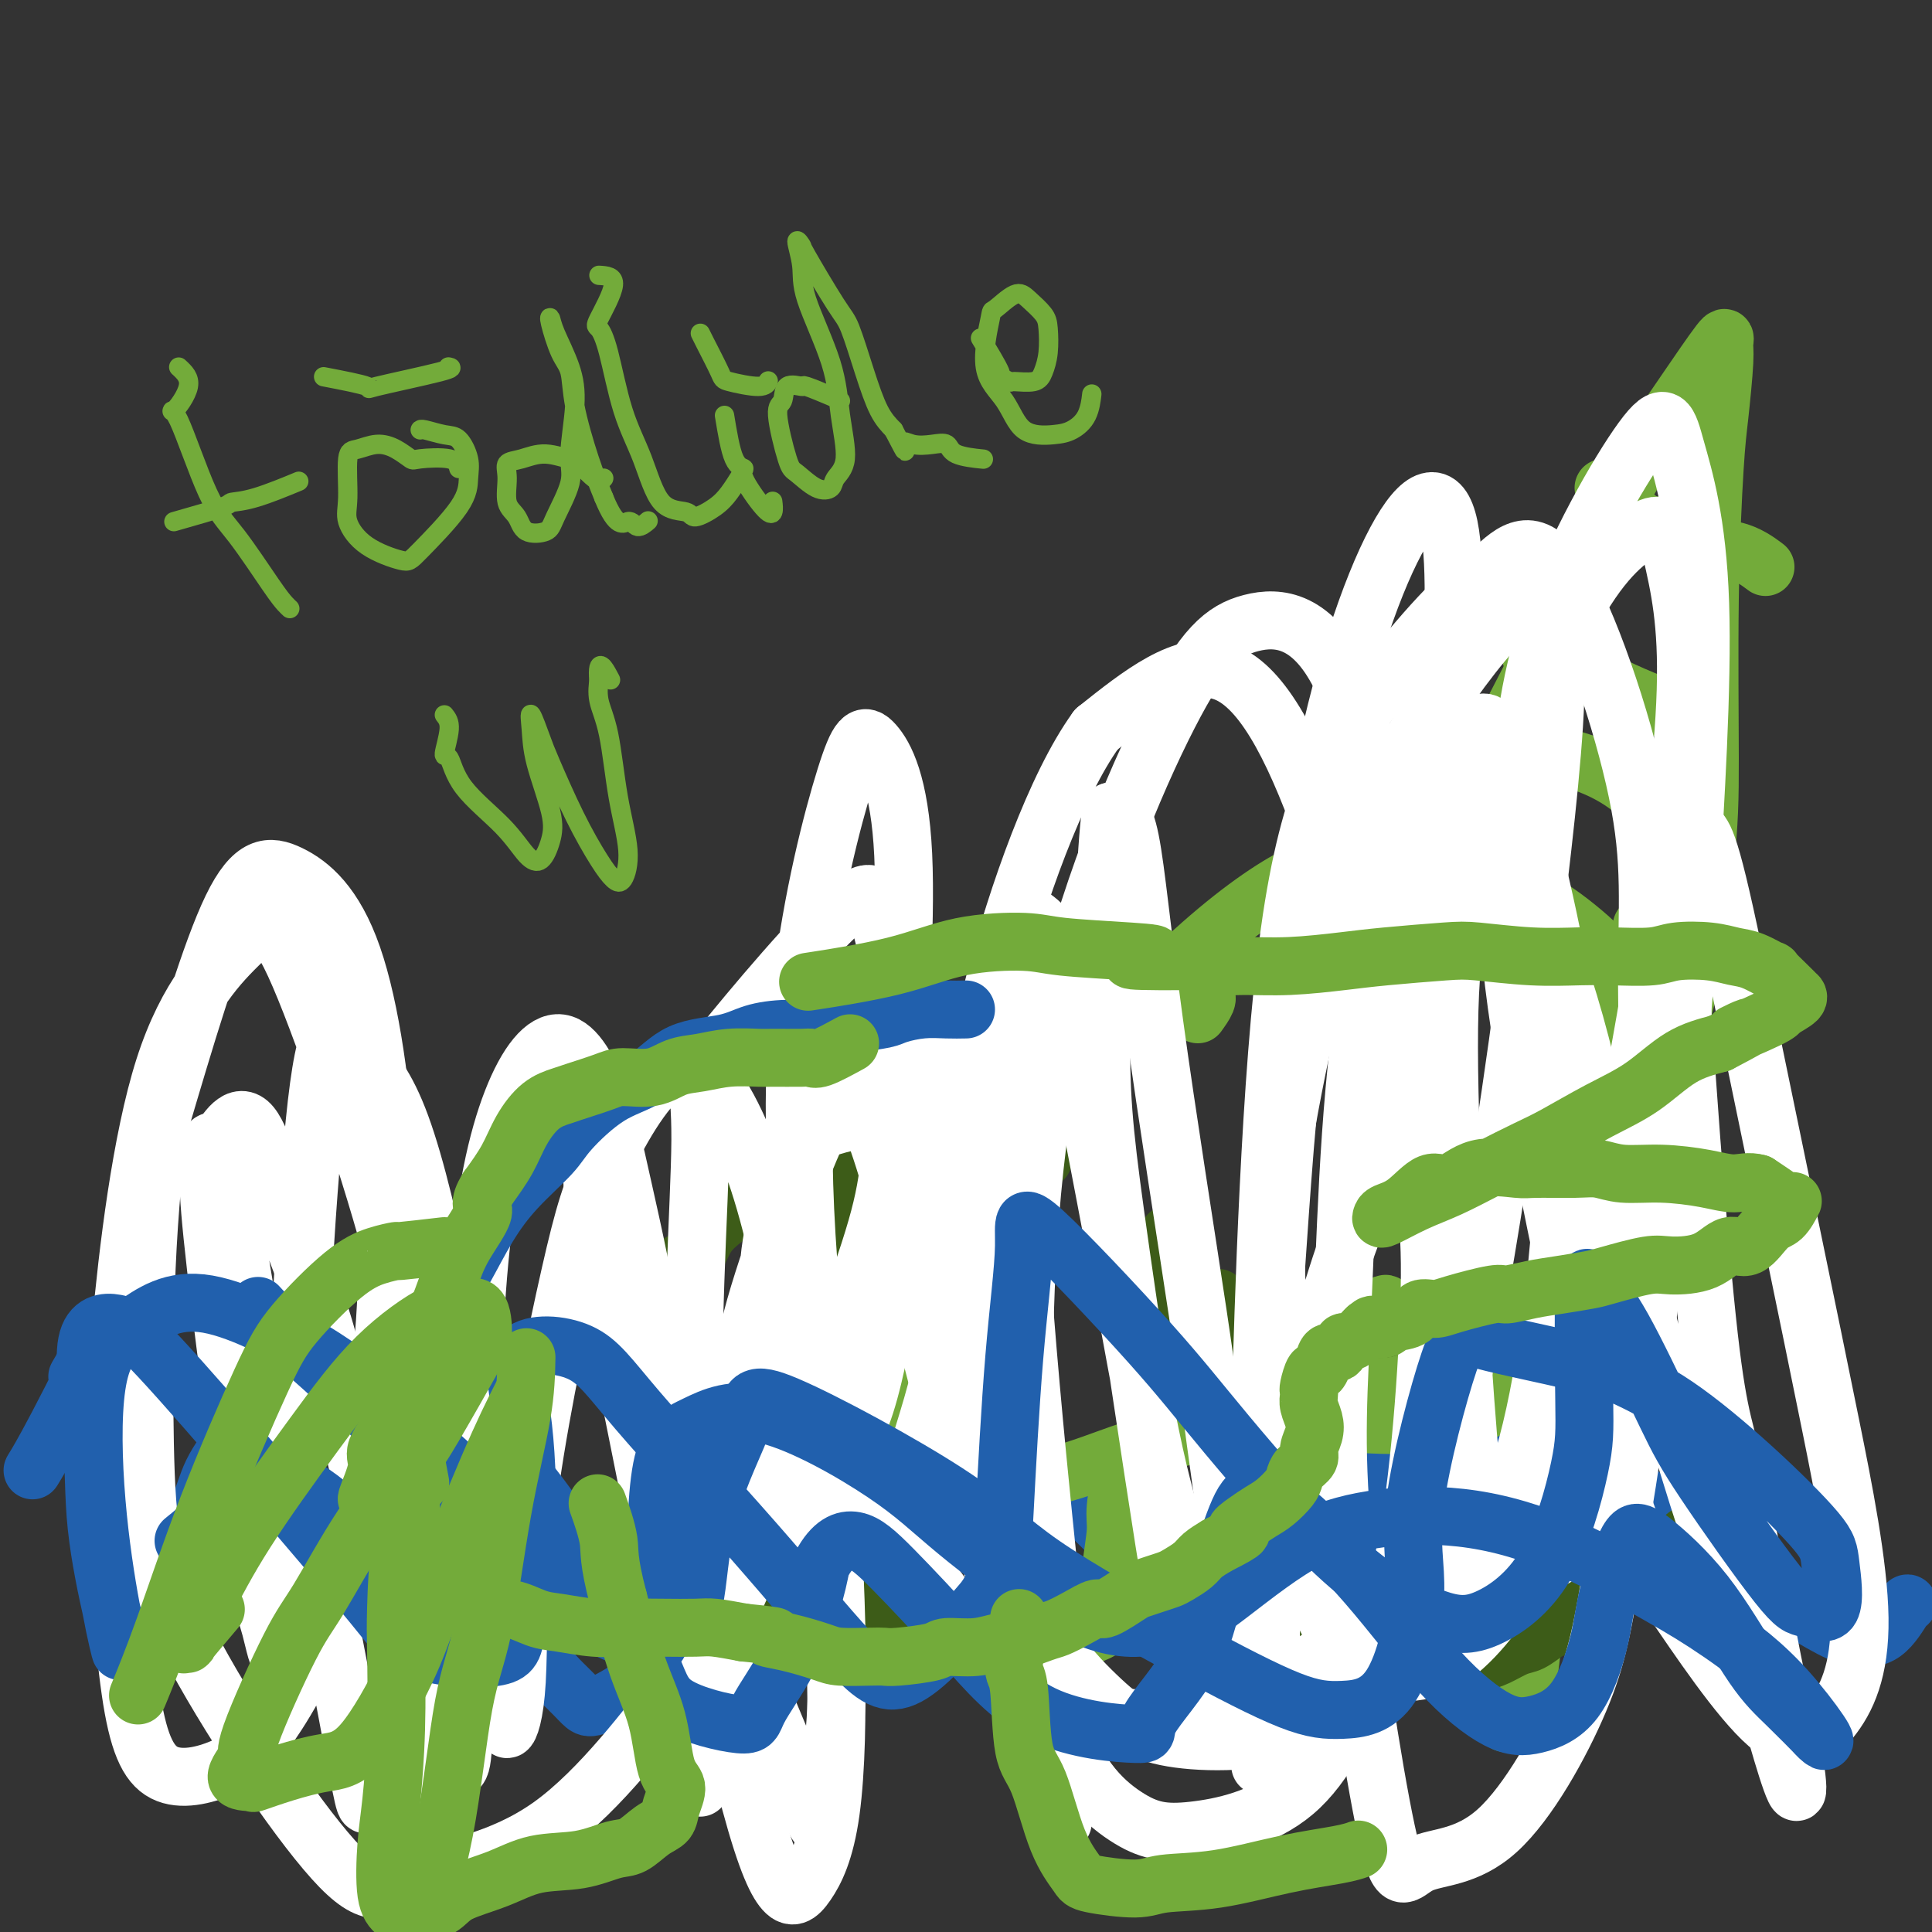
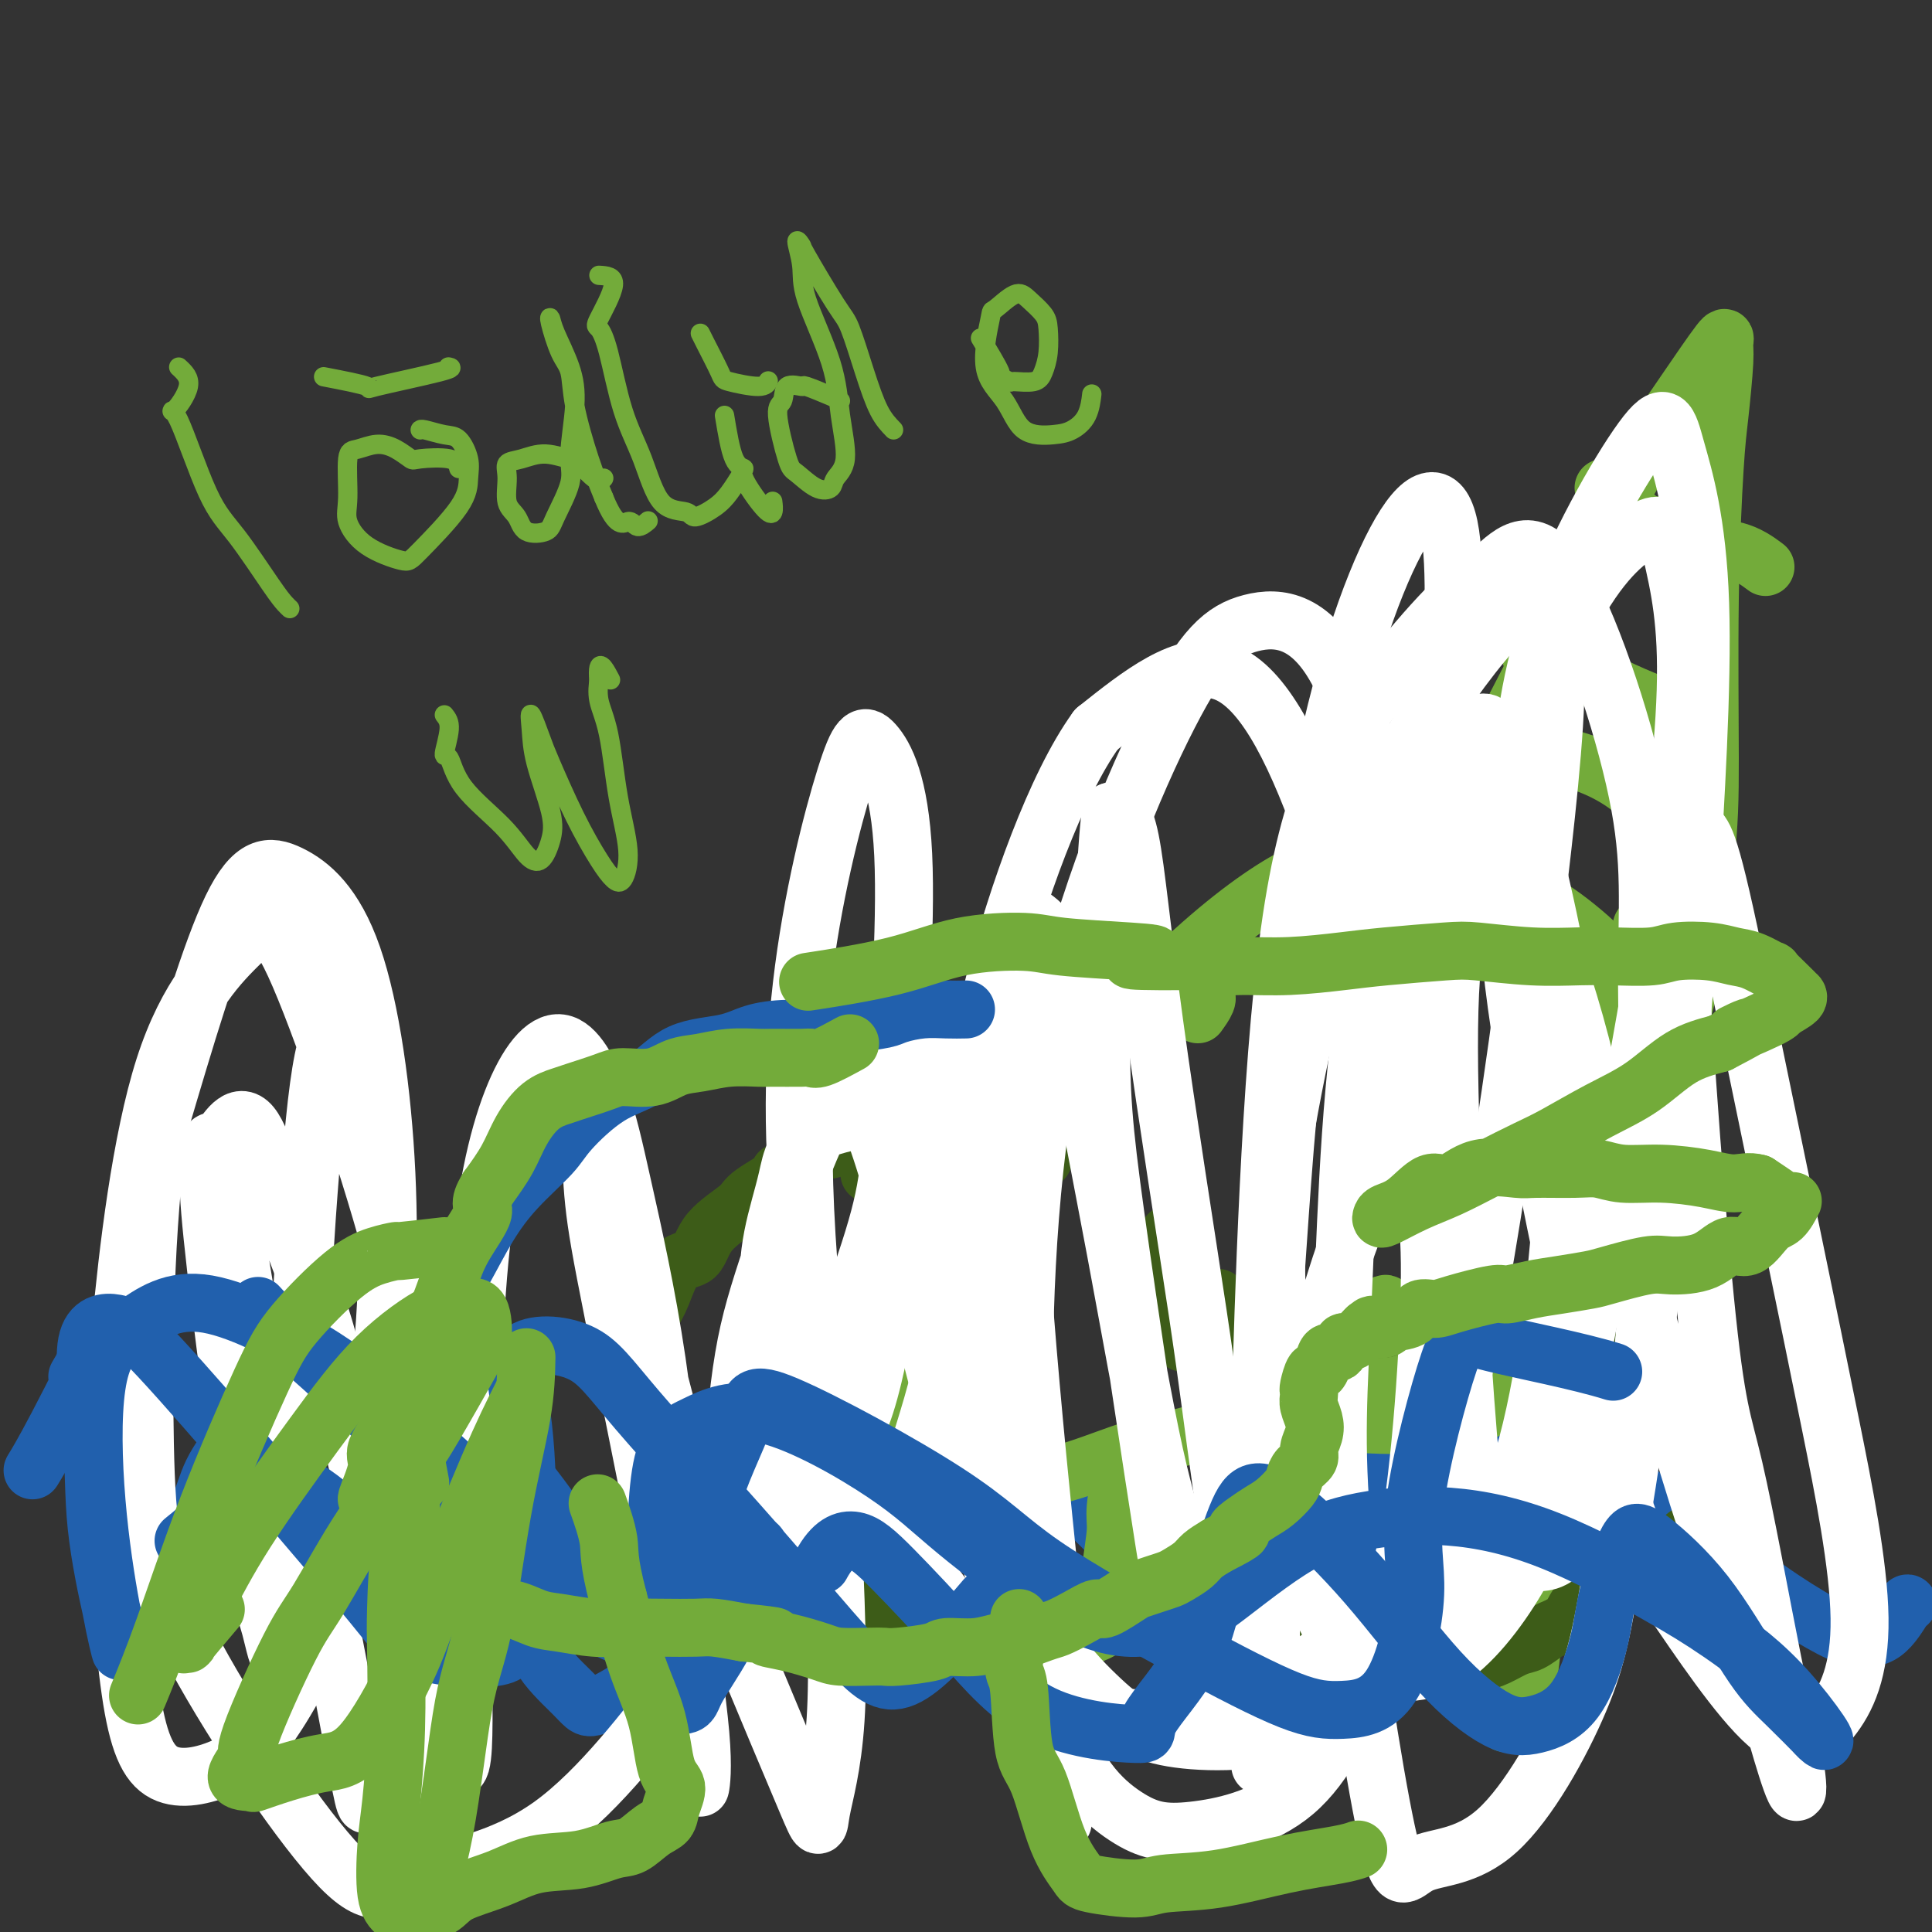
<svg xmlns="http://www.w3.org/2000/svg" viewBox="0 0 400 400" version="1.1">
  <rect x="0" y="0" width="400" height="400" fill="#333333" stroke="none" />
  <g fill="none" stroke="#2160AD" stroke-width="12" stroke-linecap="round" stroke-linejoin="round">
    <path d="M29,340c2.205,-3.675 4.411,-7.350 5,-9c0.589,-1.650 -0.438,-1.277 0,-3c0.438,-1.723 2.340,-5.544 4,-9c1.660,-3.456 3.078,-6.547 4,-9c0.922,-2.453 1.349,-4.267 3,-7c1.651,-2.733 4.525,-6.385 7,-9c2.475,-2.615 4.549,-4.194 7,-5c2.451,-0.806 5.277,-0.841 8,-1c2.723,-0.159 5.342,-0.442 7,0c1.658,0.442 2.354,1.610 4,3c1.646,1.390 4.243,3.002 7,6c2.757,2.998 5.673,7.384 7,10c1.327,2.616 1.066,3.464 4,8c2.934,4.536 9.065,12.760 12,18c2.935,5.240 2.676,7.497 4,10c1.324,2.503 4.230,5.251 6,7c1.770,1.749 2.402,2.500 3,3c0.598,0.500 1.161,0.750 3,0c1.839,-0.750 4.954,-2.500 7,-4c2.046,-1.500 3.023,-2.750 4,-4" />
    <path d="M135,345c3.555,-2.852 5.441,-5.981 8,-9c2.559,-3.019 5.791,-5.928 8,-8c2.209,-2.072 3.395,-3.306 6,-6c2.605,-2.694 6.628,-6.849 10,-10c3.372,-3.151 6.094,-5.300 9,-7c2.906,-1.700 5.995,-2.953 9,-4c3.005,-1.047 5.924,-1.887 8,-2c2.076,-0.113 3.308,0.503 6,1c2.692,0.497 6.842,0.877 10,2c3.158,1.123 5.323,2.991 8,5c2.677,2.009 5.867,4.160 9,7c3.133,2.840 6.209,6.368 8,9c1.791,2.632 2.297,4.369 4,7c1.703,2.631 4.604,6.158 7,9c2.396,2.842 4.286,5.000 6,7c1.714,2.000 3.251,3.841 5,5c1.749,1.159 3.712,1.635 5,2c1.288,0.365 1.903,0.620 3,0c1.097,-0.620 2.677,-2.116 4,-4c1.323,-1.884 2.389,-4.155 3,-6c0.611,-1.845 0.766,-3.262 2,-7c1.234,-3.738 3.547,-9.796 5,-13c1.453,-3.204 2.045,-3.555 3,-6c0.955,-2.445 2.273,-6.984 4,-10c1.727,-3.016 3.864,-4.508 6,-6" />
    <path d="M291,301c1.283,-1.672 1.491,-2.852 3,-4c1.509,-1.148 4.321,-2.264 7,-3c2.679,-0.736 5.227,-1.091 8,-1c2.773,0.091 5.773,0.628 9,2c3.227,1.372 6.683,3.579 9,5c2.317,1.421 3.497,2.057 6,4c2.503,1.943 6.331,5.193 10,8c3.669,2.807 7.180,5.170 11,8c3.820,2.830 7.948,6.128 12,9c4.052,2.872 8.028,5.320 11,7c2.972,1.680 4.940,2.594 7,3c2.060,0.406 4.212,0.305 6,-1c1.788,-1.305 3.212,-3.813 4,-5c0.788,-1.187 0.939,-1.053 1,-1c0.061,0.053 0.030,0.027 0,0" />
  </g>
  <g fill="none" stroke="#73AB3A" stroke-width="12" stroke-linecap="round" stroke-linejoin="round">
    <path d="M248,210c1.399,-1.946 2.798,-3.892 1,-4c-1.798,-0.108 -6.793,1.622 -9,2c-2.207,0.378 -1.627,-0.596 -2,-1c-0.373,-0.404 -1.699,-0.239 -3,0c-1.301,0.239 -2.576,0.551 -4,1c-1.424,0.449 -2.998,1.037 -5,2c-2.002,0.963 -4.431,2.303 -7,4c-2.569,1.697 -5.278,3.750 -7,5c-1.722,1.250 -2.458,1.696 -5,4c-2.542,2.304 -6.890,6.467 -9,9c-2.110,2.533 -1.980,3.435 -3,5c-1.020,1.565 -3.189,3.793 -5,7c-1.811,3.207 -3.264,7.392 -4,10c-0.736,2.608 -0.754,3.641 -1,7c-0.246,3.359 -0.719,9.046 -1,14c-0.281,4.954 -0.369,9.174 0,13c0.369,3.826 1.197,7.258 3,10c1.803,2.742 4.583,4.796 7,6c2.417,1.204 4.473,1.560 8,2c3.527,0.440 8.527,0.965 14,0c5.473,-0.965 11.421,-3.418 16,-5c4.579,-1.582 7.790,-2.291 11,-3" />
    <path d="M243,298c8.058,-2.126 14.703,-3.442 19,-4c4.297,-0.558 6.248,-0.358 10,0c3.752,0.358 9.306,0.875 14,1c4.694,0.125 8.528,-0.143 11,0c2.472,0.143 3.583,0.697 7,-1c3.417,-1.697 9.142,-5.646 12,-8c2.858,-2.354 2.850,-3.113 4,-6c1.150,-2.887 3.459,-7.903 5,-13c1.541,-5.097 2.313,-10.273 3,-13c0.687,-2.727 1.290,-3.003 2,-7c0.710,-3.997 1.526,-11.716 2,-16c0.474,-4.284 0.605,-5.134 1,-8c0.395,-2.866 1.052,-7.747 1,-12c-0.052,-4.253 -0.814,-7.879 -1,-10c-0.186,-2.121 0.205,-2.737 -2,-5c-2.205,-2.263 -7.005,-6.174 -10,-8c-2.995,-1.826 -4.185,-1.567 -8,-3c-3.815,-1.433 -10.255,-4.559 -16,-6c-5.745,-1.441 -10.793,-1.198 -15,-1c-4.207,0.198 -7.571,0.352 -13,3c-5.429,2.648 -12.923,7.790 -22,16c-9.077,8.210 -19.736,19.489 -24,24c-4.264,4.511 -2.132,2.256 0,0" />
    <path d="M298,175c-3.379,-0.014 -6.758,-0.028 -5,-2c1.758,-1.972 8.654,-5.901 11,-7c2.346,-1.099 0.143,0.633 2,-4c1.857,-4.633 7.774,-15.632 11,-22c3.226,-6.368 3.762,-8.104 6,-13c2.238,-4.896 6.179,-12.952 10,-20c3.821,-7.048 7.522,-13.088 10,-17c2.478,-3.912 3.733,-5.696 6,-9c2.267,-3.304 5.547,-8.128 7,-10c1.453,-1.872 1.079,-0.790 1,0c-0.079,0.790 0.137,1.290 0,4c-0.137,2.710 -0.626,7.631 -1,11c-0.374,3.369 -0.634,5.185 -1,11c-0.366,5.815 -0.838,15.630 -1,27c-0.162,11.370 -0.015,24.295 0,33c0.015,8.705 -0.101,13.189 -1,22c-0.899,8.811 -2.581,21.949 -4,28c-1.419,6.051 -2.574,5.014 -4,4c-1.426,-1.014 -3.122,-2.004 -4,-5c-0.878,-2.996 -0.939,-7.998 -1,-13" />
    <path d="M340,193c-0.167,-2.167 -0.083,-1.083 0,0" />
    <path d="M310,153c3.736,0.769 7.471,1.538 9,2c1.529,0.462 0.851,0.616 2,1c1.149,0.384 4.126,0.999 7,2c2.874,1.001 5.646,2.387 8,4c2.354,1.613 4.291,3.453 7,6c2.709,2.547 6.191,5.801 8,7c1.809,1.199 1.945,0.343 2,0c0.055,-0.343 0.027,-0.171 0,0" />
    <path d="M317,136c0.637,-0.471 1.273,-0.943 3,0c1.727,0.943 4.543,3.300 6,4c1.457,0.700 1.553,-0.257 3,0c1.447,0.257 4.243,1.729 7,3c2.757,1.271 5.473,2.342 7,3c1.527,0.658 1.865,0.902 2,1c0.135,0.098 0.068,0.049 0,0" />
    <path d="M332,101c3.194,2.965 6.387,5.930 8,7c1.613,1.070 1.645,0.245 3,1c1.355,0.755 4.033,3.089 7,4c2.967,0.911 6.222,0.399 9,1c2.778,0.601 5.079,2.315 6,3c0.921,0.685 0.460,0.343 0,0" />
    <path d="M196,263c-2.934,1.653 -5.868,3.306 -8,4c-2.132,0.694 -3.461,0.429 -4,1c-0.539,0.571 -0.289,1.978 -1,4c-0.711,2.022 -2.384,4.660 -3,8c-0.616,3.340 -0.176,7.383 0,9c0.176,1.617 0.088,0.809 0,0" />
    <path d="M181,333c-0.739,-8.360 -1.478,-16.720 -1,-14c0.478,2.720 2.174,16.521 3,23c0.826,6.479 0.782,5.635 1,5c0.218,-0.635 0.698,-1.062 1,-2c0.302,-0.938 0.426,-2.387 1,-5c0.574,-2.613 1.597,-6.392 2,-11c0.403,-4.608 0.185,-10.046 1,-15c0.815,-4.954 2.662,-9.422 4,-13c1.338,-3.578 2.169,-6.264 3,-8c0.831,-1.736 1.664,-2.522 2,-3c0.336,-0.478 0.174,-0.649 1,0c0.826,0.649 2.638,2.119 4,6c1.362,3.881 2.273,10.172 4,16c1.727,5.828 4.270,11.194 6,15c1.730,3.806 2.648,6.051 4,8c1.352,1.949 3.137,3.603 5,4c1.863,0.397 3.805,-0.462 5,-1c1.195,-0.538 1.645,-0.754 2,-3c0.355,-2.246 0.615,-6.521 1,-10c0.385,-3.479 0.894,-6.160 1,-8c0.106,-1.840 -0.193,-2.839 0,-5c0.193,-2.161 0.878,-5.485 1,-7c0.122,-1.515 -0.318,-1.220 0,-1c0.318,0.220 1.393,0.367 2,1c0.607,0.633 0.745,1.752 2,4c1.255,2.248 3.628,5.624 6,9" />
    <path d="M242,318c2.774,4.004 4.709,7.513 6,10c1.291,2.487 1.936,3.953 4,5c2.064,1.047 5.545,1.676 7,2c1.455,0.324 0.883,0.343 1,-1c0.117,-1.343 0.922,-4.049 1,-9c0.078,-4.951 -0.573,-12.148 -1,-17c-0.427,-4.852 -0.631,-7.361 0,-11c0.631,-3.639 2.097,-8.408 3,-11c0.903,-2.592 1.245,-3.005 2,-3c0.755,0.005 1.925,0.429 3,1c1.075,0.571 2.055,1.289 3,2c0.945,0.711 1.853,1.415 3,2c1.147,0.585 2.532,1.053 4,1c1.468,-0.053 3.020,-0.626 4,-1c0.980,-0.374 1.388,-0.549 2,-2c0.612,-1.451 1.427,-4.178 2,-6c0.573,-1.822 0.904,-2.738 1,-4c0.096,-1.262 -0.042,-2.871 0,-4c0.042,-1.129 0.265,-1.779 0,-2c-0.265,-0.221 -1.019,-0.015 0,3c1.019,3.015 3.812,8.838 5,13c1.188,4.162 0.772,6.662 2,12c1.228,5.338 4.100,13.514 6,21c1.900,7.486 2.829,14.282 4,19c1.171,4.718 2.586,7.359 4,10" />
    <path d="M308,348c4.223,13.210 4.281,8.236 5,6c0.719,-2.236 2.100,-1.733 3,-5c0.900,-3.267 1.319,-10.303 2,-15c0.681,-4.697 1.623,-7.056 2,-8c0.377,-0.944 0.188,-0.472 0,0" />
  </g>
  <g fill="none" stroke="#3D5C18" stroke-width="12" stroke-linecap="round" stroke-linejoin="round">
    <path d="M216,240c-1.136,-0.958 -2.272,-1.916 -4,-2c-1.728,-0.084 -4.046,0.707 -5,1c-0.954,0.293 -0.542,0.090 -1,0c-0.458,-0.090 -1.785,-0.066 -3,0c-1.215,0.066 -2.317,0.176 -3,0c-0.683,-0.176 -0.945,-0.636 -2,-1c-1.055,-0.364 -2.901,-0.630 -4,-1c-1.099,-0.370 -1.450,-0.843 -2,-1c-0.550,-0.157 -1.298,0.002 -2,0c-0.702,-0.002 -1.359,-0.163 -2,0c-0.641,0.163 -1.264,0.652 -2,1c-0.736,0.348 -1.583,0.555 -2,1c-0.417,0.445 -0.405,1.127 -1,2c-0.595,0.873 -1.798,1.936 -3,3" />
-     <path d="M180,243c-1.879,1.868 -1.575,3.036 -2,4c-0.425,0.964 -1.577,1.722 -2,2c-0.423,0.278 -0.117,0.075 0,0c0.117,-0.075 0.046,-0.022 0,0c-0.046,0.022 -0.065,0.014 0,0c0.065,-0.014 0.215,-0.033 0,0c-0.215,0.033 -0.794,0.117 -1,0c-0.206,-0.117 -0.040,-0.434 -1,0c-0.960,0.434 -3.045,1.620 -4,3c-0.955,1.380 -0.780,2.955 -1,4c-0.220,1.045 -0.835,1.558 -1,2c-0.165,0.442 0.119,0.811 0,1c-0.119,0.189 -0.641,0.197 -1,0c-0.359,-0.197 -0.555,-0.601 0,-2c0.555,-1.399 1.862,-3.794 3,-6c1.138,-2.206 2.109,-4.224 3,-5c0.891,-0.776 1.703,-0.311 3,0c1.297,0.311 3.080,0.468 4,0c0.920,-0.468 0.977,-1.562 1,-2c0.023,-0.438 0.011,-0.219 0,0" />
    <path d="M209,238c-1.193,-4.099 -2.386,-8.198 -2,-6c0.386,2.198 2.352,10.694 3,14c0.648,3.306 -0.022,1.422 0,1c0.022,-0.422 0.735,0.620 1,1c0.265,0.380 0.082,0.100 0,0c-0.082,-0.100 -0.063,-0.019 0,0c0.063,0.019 0.168,-0.024 0,0c-0.168,0.024 -0.610,0.113 -1,0c-0.390,-0.113 -0.726,-0.429 -1,-1c-0.274,-0.571 -0.484,-1.395 -1,-3c-0.516,-1.605 -1.338,-3.989 -2,-5c-0.662,-1.011 -1.164,-0.649 -2,-1c-0.836,-0.351 -2.004,-1.415 -3,-2c-0.996,-0.585 -1.819,-0.690 -3,-1c-1.181,-0.310 -2.722,-0.825 -4,-1c-1.278,-0.175 -2.295,-0.009 -3,0c-0.705,0.009 -1.099,-0.138 -2,0c-0.901,0.138 -2.309,0.562 -4,1c-1.691,0.438 -3.666,0.889 -5,1c-1.334,0.111 -2.026,-0.120 -3,0c-0.974,0.120 -2.230,0.589 -3,1c-0.770,0.411 -1.053,0.765 -2,1c-0.947,0.235 -2.556,0.353 -4,1c-1.444,0.647 -2.722,1.824 -4,3" />
    <path d="M164,242c-4.755,1.254 -1.642,0.389 -2,1c-0.358,0.611 -4.185,2.698 -6,4c-1.815,1.302 -1.617,1.818 -3,3c-1.383,1.182 -4.348,3.028 -6,5c-1.652,1.972 -1.990,4.069 -3,5c-1.010,0.931 -2.691,0.694 -4,2c-1.309,1.306 -2.246,4.154 -3,6c-0.754,1.846 -1.326,2.690 -2,4c-0.674,1.310 -1.449,3.086 -2,5c-0.551,1.914 -0.877,3.964 -1,5c-0.123,1.036 -0.043,1.056 0,2c0.043,0.944 0.048,2.811 0,4c-0.048,1.189 -0.149,1.700 0,3c0.149,1.300 0.550,3.388 1,5c0.450,1.612 0.950,2.750 1,4c0.050,1.250 -0.349,2.614 0,4c0.349,1.386 1.447,2.793 2,4c0.553,1.207 0.561,2.214 1,4c0.439,1.786 1.308,4.349 2,6c0.692,1.651 1.207,2.388 2,3c0.793,0.612 1.864,1.098 3,2c1.136,0.902 2.335,2.221 4,3c1.665,0.779 3.794,1.017 5,1c1.206,-0.017 1.487,-0.291 3,0c1.513,0.291 4.256,1.145 7,2" />
    <path d="M163,329c2.852,0.659 2.482,0.807 4,1c1.518,0.193 4.923,0.430 8,1c3.077,0.570 5.825,1.473 7,2c1.175,0.527 0.775,0.678 4,1c3.225,0.322 10.074,0.815 13,1c2.926,0.185 1.929,0.064 3,0c1.071,-0.064 4.209,-0.070 7,0c2.791,0.070 5.233,0.215 7,0c1.767,-0.215 2.857,-0.791 5,-1c2.143,-0.209 5.338,-0.052 8,0c2.662,0.052 4.790,-0.002 7,0c2.210,0.002 4.503,0.059 7,0c2.497,-0.059 5.198,-0.233 7,0c1.802,0.233 2.705,0.874 4,1c1.295,0.126 2.982,-0.265 5,0c2.018,0.265 4.367,1.184 6,2c1.633,0.816 2.550,1.529 4,2c1.450,0.471 3.435,0.701 5,1c1.565,0.299 2.712,0.669 4,1c1.288,0.331 2.718,0.624 4,1c1.282,0.376 2.415,0.836 4,1c1.585,0.164 3.621,0.034 5,0c1.379,-0.034 2.102,0.029 3,0c0.898,-0.029 1.971,-0.151 3,0c1.029,0.151 2.015,0.576 3,1" />
    <path d="M300,344c8.570,1.539 4.995,0.386 4,0c-0.995,-0.386 0.591,-0.005 2,0c1.409,0.005 2.641,-0.365 4,-1c1.359,-0.635 2.843,-1.534 4,-2c1.157,-0.466 1.986,-0.500 3,-1c1.014,-0.500 2.215,-1.467 3,-2c0.785,-0.533 1.156,-0.633 2,-1c0.844,-0.367 2.160,-1.001 3,-2c0.840,-0.999 1.203,-2.362 2,-3c0.797,-0.638 2.029,-0.550 3,-1c0.971,-0.450 1.680,-1.439 2,-2c0.320,-0.561 0.251,-0.693 1,-1c0.749,-0.307 2.317,-0.788 3,-1c0.683,-0.212 0.480,-0.156 1,0c0.520,0.156 1.764,0.413 3,0c1.236,-0.413 2.466,-1.494 3,-2c0.534,-0.506 0.374,-0.436 1,-1c0.626,-0.564 2.038,-1.761 3,-3c0.962,-1.239 1.473,-2.521 2,-3c0.527,-0.479 1.070,-0.157 2,-1c0.930,-0.843 2.246,-2.853 3,-4c0.754,-1.147 0.944,-1.431 1,-2c0.056,-0.569 -0.023,-1.422 0,-2c0.023,-0.578 0.150,-0.879 0,-1c-0.150,-0.121 -0.575,-0.060 -1,0" />
    <path d="M354,308c-0.227,-1.612 -0.793,-3.142 -1,-4c-0.207,-0.858 -0.054,-1.044 0,-2c0.054,-0.956 0.008,-2.682 0,-4c-0.008,-1.318 0.020,-2.226 0,-3c-0.020,-0.774 -0.089,-1.412 0,-2c0.089,-0.588 0.334,-1.126 0,-2c-0.334,-0.874 -1.248,-2.084 -2,-3c-0.752,-0.916 -1.341,-1.538 -2,-2c-0.659,-0.462 -1.388,-0.765 -2,-1c-0.612,-0.235 -1.109,-0.403 -2,-1c-0.891,-0.597 -2.177,-1.624 -3,-2c-0.823,-0.376 -1.181,-0.100 -2,0c-0.819,0.100 -2.097,0.023 -3,0c-0.903,-0.023 -1.430,0.006 -2,0c-0.570,-0.006 -1.185,-0.048 -2,0c-0.815,0.048 -1.832,0.185 -3,0c-1.168,-0.185 -2.488,-0.694 -3,-1c-0.512,-0.306 -0.215,-0.410 -1,-1c-0.785,-0.590 -2.651,-1.664 -4,-2c-1.349,-0.336 -2.180,0.068 -3,0c-0.820,-0.068 -1.629,-0.607 -3,-1c-1.371,-0.393 -3.306,-0.642 -5,-1c-1.694,-0.358 -3.148,-0.827 -5,-1c-1.852,-0.173 -4.100,-0.049 -6,0c-1.900,0.049 -3.450,0.025 -5,0" />
    <path d="M295,275c-8.761,-1.083 -7.163,-0.290 -8,0c-0.837,0.290 -4.109,0.076 -6,0c-1.891,-0.076 -2.400,-0.014 -5,0c-2.600,0.014 -7.291,-0.021 -10,0c-2.709,0.021 -3.437,0.097 -5,0c-1.563,-0.097 -3.960,-0.366 -6,0c-2.040,0.366 -3.723,1.366 -5,2c-1.277,0.634 -2.149,0.901 -3,1c-0.851,0.099 -1.682,0.031 -2,0c-0.318,-0.031 -0.122,-0.023 0,0c0.122,0.023 0.170,0.061 0,0c-0.170,-0.061 -0.557,-0.223 0,-1c0.557,-0.777 2.058,-2.170 3,-3c0.942,-0.830 1.323,-1.098 2,-2c0.677,-0.902 1.649,-2.438 2,-3c0.351,-0.562 0.081,-0.151 0,0c-0.081,0.151 0.028,0.040 0,0c-0.028,-0.040 -0.194,-0.011 0,0c0.194,0.011 0.746,0.003 0,0c-0.746,-0.003 -2.792,-0.001 -4,0c-1.208,0.001 -1.578,0.000 -2,0c-0.422,-0.000 -0.897,-0.000 -1,0c-0.103,0.000 0.164,0.000 0,0c-0.164,-0.000 -0.761,-0.000 -1,0c-0.239,0.000 -0.119,0.000 0,0" />
    <path d="M244,269c-1.254,0.250 -0.388,0.876 0,0c0.388,-0.876 0.300,-3.254 0,-4c-0.300,-0.746 -0.811,0.140 -1,0c-0.189,-0.140 -0.054,-1.304 0,-2c0.054,-0.696 0.029,-0.922 0,-1c-0.029,-0.078 -0.060,-0.007 0,0c0.060,0.007 0.212,-0.052 0,0c-0.212,0.052 -0.789,0.213 -1,0c-0.211,-0.213 -0.057,-0.799 0,-1c0.057,-0.201 0.015,-0.016 0,-1c-0.015,-0.984 -0.004,-3.138 0,-4c0.004,-0.862 0.002,-0.431 0,0" />
  </g>
  <g fill="none" stroke="#FFFFFF" stroke-width="12" stroke-linecap="round" stroke-linejoin="round">
    <path d="M180,229c5.765,0.198 11.530,0.396 9,1c-2.530,0.604 -13.353,1.613 -19,4c-5.647,2.387 -6.116,6.150 -7,10c-0.884,3.850 -2.183,7.786 -3,12c-0.817,4.214 -1.150,8.706 -1,17c0.150,8.294 0.785,20.391 2,28c1.215,7.609 3.012,10.730 4,13c0.988,2.270 1.167,3.690 5,3c3.833,-0.690 11.320,-3.490 15,-6c3.680,-2.510 3.551,-4.730 5,-10c1.449,-5.270 4.474,-13.591 6,-23c1.526,-9.409 1.551,-19.906 2,-27c0.449,-7.094 1.321,-10.786 0,-17c-1.321,-6.214 -4.836,-14.950 -7,-19c-2.164,-4.050 -2.977,-3.415 -6,-1c-3.023,2.415 -8.254,6.608 -13,15c-4.746,8.392 -9.005,20.981 -12,30c-2.995,9.019 -4.725,14.467 -6,22c-1.275,7.533 -2.093,17.152 -2,23c0.093,5.848 1.099,7.927 3,9c1.901,1.073 4.697,1.141 8,-1c3.303,-2.141 7.112,-6.491 10,-10c2.888,-3.509 4.854,-6.175 7,-14c2.146,-7.825 4.470,-20.807 6,-33c1.530,-12.193 2.265,-23.596 3,-35" />
-     <path d="M189,220c0.033,-15.517 -4.385,-20.311 -6,-26c-1.615,-5.689 -0.426,-12.274 -7,-7c-6.574,5.274 -20.909,22.406 -27,30c-6.091,7.594 -3.937,5.650 -4,19c-0.063,13.350 -2.343,41.995 -1,68c1.343,26.005 6.309,49.369 10,64c3.691,14.631 6.107,20.527 8,23c1.893,2.473 3.263,1.522 5,-1c1.737,-2.522 3.843,-6.616 5,-15c1.157,-8.384 1.367,-21.058 1,-30c-0.367,-8.942 -1.311,-14.153 -3,-27c-1.689,-12.847 -4.123,-33.331 -7,-49c-2.877,-15.669 -6.197,-26.524 -10,-35c-3.803,-8.476 -8.089,-14.574 -13,-13c-4.911,1.574 -10.448,10.819 -14,18c-3.552,7.181 -5.120,12.299 -8,25c-2.880,12.701 -7.073,32.985 -9,49c-1.927,16.015 -1.588,27.760 -2,35c-0.412,7.240 -1.576,9.974 -2,10c-0.424,0.026 -0.108,-2.656 0,-5c0.108,-2.344 0.010,-4.349 -1,-11c-1.010,-6.651 -2.930,-17.948 -5,-31c-2.070,-13.052 -4.288,-27.860 -7,-42c-2.712,-14.140 -5.918,-27.611 -9,-36c-3.082,-8.389 -6.041,-11.694 -9,-15" />
    <path d="M74,218c-2.894,-5.141 -5.629,-10.493 -8,7c-2.371,17.493 -4.377,57.833 -5,74c-0.623,16.167 0.138,8.162 3,18c2.862,9.838 7.825,37.519 10,49c2.175,11.481 1.563,6.762 3,6c1.437,-0.762 4.924,2.433 8,1c3.076,-1.433 5.740,-7.496 6,-21c0.260,-13.504 -1.883,-34.451 -3,-49c-1.117,-14.549 -1.206,-22.701 -6,-41c-4.794,-18.299 -14.291,-46.746 -20,-60c-5.709,-13.254 -7.628,-11.314 -12,-7c-4.372,4.314 -11.198,11.004 -16,26c-4.802,14.996 -7.582,38.298 -9,54c-1.418,15.702 -1.475,23.803 -1,36c0.475,12.197 1.481,28.490 3,39c1.519,10.510 3.551,15.237 7,17c3.449,1.763 8.316,0.562 12,-1c3.684,-1.562 6.187,-3.487 10,-9c3.813,-5.513 8.937,-14.616 13,-26c4.063,-11.384 7.067,-25.050 9,-40c1.933,-14.950 2.797,-31.183 2,-48c-0.797,-16.817 -3.255,-34.219 -7,-45c-3.745,-10.781 -8.778,-14.941 -13,-17c-4.222,-2.059 -7.635,-2.017 -12,7c-4.365,9.017 -9.683,27.008 -15,45" />
    <path d="M33,233c-3.107,20.132 -3.375,47.961 -3,66c0.375,18.039 1.394,26.288 9,41c7.606,14.712 21.801,35.886 30,45c8.199,9.114 10.403,6.169 17,4c6.597,-2.169 17.586,-3.562 28,-11c10.414,-7.438 20.253,-20.922 26,-28c5.747,-7.078 7.402,-7.751 14,-23c6.598,-15.249 18.140,-45.074 24,-62c5.860,-16.926 6.040,-20.952 7,-35c0.960,-14.048 2.702,-38.119 2,-53c-0.702,-14.881 -3.847,-20.574 -6,-23c-2.153,-2.426 -3.313,-1.586 -6,7c-2.687,8.586 -6.901,24.917 -9,43c-2.099,18.083 -2.082,37.919 1,57c3.082,19.081 9.229,37.409 17,52c7.771,14.591 17.165,25.446 24,32c6.835,6.554 11.112,8.807 19,10c7.888,1.193 19.386,1.326 29,-2c9.614,-3.326 17.344,-10.110 23,-14c5.656,-3.890 9.237,-4.887 12,-18c2.763,-13.113 4.707,-38.342 5,-54c0.293,-15.658 -1.066,-21.743 -5,-37c-3.934,-15.257 -10.444,-39.685 -17,-58c-6.556,-18.315 -13.159,-30.519 -21,-33c-7.841,-2.481 -16.921,4.759 -26,12" />
    <path d="M227,151c-8.432,11.600 -16.511,34.601 -21,52c-4.489,17.399 -5.390,29.197 -5,49c0.390,19.803 2.069,47.613 7,66c4.931,18.387 13.115,27.352 19,33c5.885,5.648 9.471,7.977 17,9c7.529,1.023 19.001,0.738 29,-3c9.999,-3.738 18.524,-10.928 26,-21c7.476,-10.072 13.901,-23.026 18,-40c4.099,-16.974 5.870,-37.968 7,-53c1.130,-15.032 1.618,-24.101 -1,-40c-2.618,-15.899 -8.342,-38.626 -12,-48c-3.658,-9.374 -5.251,-5.395 -10,3c-4.749,8.395 -12.653,21.205 -17,42c-4.347,20.795 -5.138,49.576 -6,69c-0.862,19.424 -1.795,29.492 0,49c1.795,19.508 6.317,48.456 9,61c2.683,12.544 3.527,8.684 7,7c3.473,-1.684 9.577,-1.193 16,-7c6.423,-5.807 13.166,-17.911 17,-27c3.834,-9.089 4.758,-15.164 7,-28c2.242,-12.836 5.802,-32.434 7,-55c1.198,-22.566 0.032,-48.100 0,-65c-0.032,-16.900 1.068,-25.165 -2,-40c-3.068,-14.835 -10.305,-36.238 -16,-45c-5.695,-8.762 -9.847,-4.881 -14,-1" />
    <path d="M309,118c-6.318,3.757 -15.113,13.650 -23,24c-7.887,10.350 -14.865,21.158 -19,51c-4.135,29.842 -5.427,78.718 -6,98c-0.573,19.282 -0.425,8.972 4,13c4.425,4.028 13.129,22.396 17,30c3.871,7.604 2.909,4.446 5,1c2.091,-3.446 7.235,-7.178 10,-9c2.765,-1.822 3.151,-1.735 3,-18c-0.151,-16.265 -0.839,-48.884 -2,-69c-1.161,-20.116 -2.795,-27.730 -6,-44c-3.205,-16.270 -7.979,-41.198 -14,-54c-6.021,-12.802 -13.288,-13.479 -19,-12c-5.712,1.479 -9.869,5.113 -17,19c-7.131,13.887 -17.236,38.025 -23,64c-5.764,25.975 -7.188,53.785 -7,79c0.188,25.215 1.987,47.834 6,62c4.013,14.166 10.239,19.878 15,23c4.761,3.122 8.058,3.653 14,3c5.942,-0.653 14.530,-2.491 21,-8c6.470,-5.509 10.822,-14.689 16,-27c5.178,-12.311 11.180,-27.752 16,-47c4.820,-19.248 8.457,-42.304 11,-59c2.543,-16.696 3.992,-27.034 6,-43c2.008,-15.966 4.574,-37.562 5,-50c0.426,-12.438 -1.287,-15.719 -3,-19" />
    <path d="M319,126c-2.251,-2.634 -6.380,0.282 -12,7c-5.620,6.718 -12.732,17.239 -18,26c-5.268,8.761 -8.691,15.761 -13,31c-4.309,15.239 -9.503,38.717 -12,58c-2.497,19.283 -2.297,34.371 -2,43c0.297,8.629 0.691,10.801 3,6c2.309,-4.801 6.533,-16.573 9,-24c2.467,-7.427 3.176,-10.507 6,-18c2.824,-7.493 7.763,-19.399 11,-34c3.237,-14.601 4.774,-31.897 6,-44c1.226,-12.103 2.143,-19.014 3,-31c0.857,-11.986 1.655,-29.046 0,-37c-1.655,-7.954 -5.764,-6.801 -11,3c-5.236,9.801 -11.598,28.250 -16,52c-4.402,23.750 -6.842,52.800 -8,72c-1.158,19.200 -1.032,28.549 0,43c1.032,14.451 2.971,34.004 6,46c3.029,11.996 7.149,16.436 12,19c4.851,2.564 10.434,3.252 16,0c5.566,-3.252 11.116,-10.445 15,-17c3.884,-6.555 6.101,-12.472 9,-25c2.899,-12.528 6.478,-31.667 10,-50c3.522,-18.333 6.987,-35.859 10,-55c3.013,-19.141 5.575,-39.897 6,-54c0.425,-14.103 -1.288,-21.551 -3,-29" />
    <path d="M346,114c-1.171,-5.856 -2.599,-5.995 -6,-4c-3.401,1.995 -8.776,6.123 -15,18c-6.224,11.877 -13.298,31.502 -18,45c-4.702,13.498 -7.034,20.867 -7,44c0.034,23.133 2.433,62.029 4,81c1.567,18.971 2.300,18.018 5,20c2.700,1.982 7.365,6.897 12,5c4.635,-1.897 9.240,-10.608 12,-15c2.760,-4.392 3.676,-4.464 6,-20c2.324,-15.536 6.057,-46.534 8,-65c1.943,-18.466 2.094,-24.399 3,-40c0.906,-15.601 2.565,-40.870 2,-58c-0.565,-17.130 -3.354,-26.120 -5,-32c-1.646,-5.880 -2.148,-8.650 -7,-2c-4.852,6.650 -14.054,22.719 -19,37c-4.946,14.281 -5.636,26.773 -7,37c-1.364,10.227 -3.400,18.190 0,43c3.400,24.810 12.237,66.466 18,89c5.763,22.534 8.452,25.947 14,34c5.548,8.053 13.957,20.745 20,26c6.043,5.255 9.722,3.074 13,-1c3.278,-4.074 6.157,-10.040 6,-21c-0.157,-10.960 -3.350,-26.912 -6,-40c-2.650,-13.088 -4.757,-23.311 -8,-39c-3.243,-15.689 -7.621,-36.845 -12,-58" />
    <path d="M359,198c-5.512,-26.596 -6.291,-24.585 -8,-27c-1.709,-2.415 -4.347,-9.254 -4,10c0.347,19.254 3.679,64.603 6,88c2.321,23.397 3.633,24.844 6,35c2.367,10.156 5.791,29.022 8,40c2.209,10.978 3.204,14.067 4,18c0.796,3.933 1.394,8.709 1,9c-0.394,0.291 -1.779,-3.901 -3,-8c-1.221,-4.099 -2.280,-8.103 -6,-19c-3.720,-10.897 -10.103,-28.686 -16,-49c-5.897,-20.314 -11.307,-43.152 -15,-59c-3.693,-15.848 -5.668,-24.706 -10,-37c-4.332,-12.294 -11.022,-28.024 -17,-35c-5.978,-6.976 -11.246,-5.197 -17,0c-5.754,5.197 -11.995,13.813 -16,30c-4.005,16.187 -5.775,39.944 -7,57c-1.225,17.056 -1.907,27.410 -2,44c-0.093,16.590 0.403,39.414 0,52c-0.403,12.586 -1.703,14.932 -2,17c-0.297,2.068 0.410,3.857 -1,-7c-1.410,-10.857 -4.936,-34.359 -7,-49c-2.064,-14.641 -2.667,-20.419 -5,-36c-2.333,-15.581 -6.397,-40.964 -9,-60c-2.603,-19.036 -3.744,-31.725 -5,-38c-1.256,-6.275 -2.628,-6.138 -4,-6" />
    <path d="M230,168c-1.103,7.632 -1.861,29.711 -2,44c-0.139,14.289 0.341,20.786 3,40c2.659,19.214 7.498,51.144 10,67c2.502,15.856 2.665,15.636 3,16c0.335,0.364 0.840,1.311 1,-1c0.160,-2.311 -0.024,-7.882 -1,-13c-0.976,-5.118 -2.745,-9.785 -5,-20c-2.255,-10.215 -4.997,-25.979 -8,-42c-3.003,-16.021 -6.265,-32.301 -8,-43c-1.735,-10.699 -1.941,-15.819 -4,-20c-2.059,-4.181 -5.971,-7.423 -8,-7c-2.029,0.423 -2.176,4.512 -2,16c0.176,11.488 0.674,30.377 2,51c1.326,20.623 3.478,42.981 5,58c1.522,15.019 2.413,22.698 3,33c0.587,10.302 0.871,23.228 1,28c0.129,4.772 0.102,1.389 -1,-4c-1.102,-5.389 -3.281,-12.784 -7,-25c-3.719,-12.216 -8.979,-29.251 -13,-43c-4.021,-13.749 -6.804,-24.211 -9,-34c-2.196,-9.789 -3.804,-18.905 -7,-29c-3.196,-10.095 -7.980,-21.170 -11,-25c-3.020,-3.830 -4.275,-0.416 -5,7c-0.725,7.416 -0.922,18.833 0,34c0.922,15.167 2.961,34.083 5,53" />
    <path d="M172,309c1.182,23.035 1.638,37.123 1,47c-0.638,9.877 -2.371,15.542 -3,19c-0.629,3.458 -0.155,4.708 -3,-2c-2.845,-6.708 -9.008,-21.376 -13,-31c-3.992,-9.624 -5.814,-14.206 -9,-25c-3.186,-10.794 -7.737,-27.800 -11,-41c-3.263,-13.200 -5.240,-22.595 -7,-29c-1.760,-6.405 -3.305,-9.821 -4,-9c-0.695,0.821 -0.541,5.878 0,11c0.541,5.122 1.469,10.307 4,23c2.531,12.693 6.667,32.893 10,50c3.333,17.107 5.865,31.121 7,39c1.135,7.879 0.873,9.622 1,9c0.127,-0.622 0.641,-3.611 0,-11c-0.641,-7.389 -2.439,-19.179 -4,-33c-1.561,-13.821 -2.887,-29.674 -5,-44c-2.113,-14.326 -5.014,-27.124 -7,-36c-1.986,-8.876 -3.057,-13.831 -5,-19c-1.943,-5.169 -4.760,-10.554 -8,-11c-3.240,-0.446 -6.905,4.047 -10,12c-3.095,7.953 -5.619,19.366 -7,36c-1.381,16.634 -1.618,38.490 -2,53c-0.382,14.510 -0.911,21.676 -1,30c-0.089,8.324 0.260,17.807 -1,19c-1.260,1.193 -4.130,-5.903 -7,-13" />
    <path d="M88,353c-2.843,-7.211 -6.452,-18.739 -10,-33c-3.548,-14.261 -7.035,-31.254 -10,-42c-2.965,-10.746 -5.409,-15.246 -8,-23c-2.591,-7.754 -5.330,-18.762 -8,-22c-2.670,-3.238 -5.272,1.293 -7,4c-1.728,2.707 -2.582,3.589 -1,19c1.582,15.411 5.598,45.350 8,61c2.402,15.650 3.188,17.012 4,20c0.812,2.988 1.650,7.601 2,5c0.350,-2.601 0.214,-12.417 0,-20c-0.214,-7.583 -0.505,-12.934 -2,-23c-1.495,-10.066 -4.196,-24.847 -6,-36c-1.804,-11.153 -2.713,-18.676 -4,-23c-1.287,-4.324 -2.953,-5.448 -3,0c-0.047,5.448 1.526,17.467 5,29c3.474,11.533 8.850,22.581 11,27c2.150,4.419 1.075,2.210 0,0" />
  </g>
  <g fill="none" stroke="#2160AD" stroke-width="12" stroke-linecap="round" stroke-linejoin="round">
-     <path d="M38,319c2.240,-1.800 4.480,-3.600 6,-6c1.520,-2.400 2.321,-5.400 3,-7c0.679,-1.600 1.236,-1.800 2,-2c0.764,-0.200 1.735,-0.400 4,0c2.265,0.400 5.822,1.401 10,4c4.178,2.599 8.975,6.798 12,10c3.025,3.202 4.279,5.408 7,8c2.721,2.592 6.910,5.569 9,7c2.090,1.431 2.082,1.317 3,0c0.918,-1.317 2.762,-3.836 4,-6c1.238,-2.164 1.871,-3.973 3,-7c1.129,-3.027 2.754,-7.271 4,-10c1.246,-2.729 2.112,-3.942 3,-4c0.888,-0.058 1.797,1.041 4,4c2.203,2.959 5.699,7.780 10,14c4.301,6.220 9.405,13.839 12,19c2.595,5.161 2.681,7.863 6,10c3.319,2.137 9.873,3.708 13,4c3.127,0.292 2.828,-0.695 4,-3c1.172,-2.305 3.816,-5.928 6,-10c2.184,-4.072 3.910,-8.592 5,-12c1.090,-3.408 1.545,-5.704 2,-8" />
+     <path d="M38,319c2.240,-1.800 4.480,-3.600 6,-6c1.520,-2.400 2.321,-5.400 3,-7c0.679,-1.600 1.236,-1.800 2,-2c0.764,-0.200 1.735,-0.400 4,0c2.265,0.400 5.822,1.401 10,4c4.178,2.599 8.975,6.798 12,10c3.025,3.202 4.279,5.408 7,8c2.721,2.592 6.910,5.569 9,7c2.090,1.431 2.082,1.317 3,0c0.918,-1.317 2.762,-3.836 4,-6c1.238,-2.164 1.871,-3.973 3,-7c1.129,-3.027 2.754,-7.271 4,-10c1.246,-2.729 2.112,-3.942 3,-4c0.888,-0.058 1.797,1.041 4,4c2.203,2.959 5.699,7.780 10,14c4.301,6.220 9.405,13.839 12,19c2.595,5.161 2.681,7.863 6,10c3.127,0.292 2.828,-0.695 4,-3c1.172,-2.305 3.816,-5.928 6,-10c2.184,-4.072 3.910,-8.592 5,-12c1.090,-3.408 1.545,-5.704 2,-8" />
    <path d="M170,324c2.358,-4.407 4.754,-5.425 7,-5c2.246,0.425 4.341,2.294 8,6c3.659,3.706 8.881,9.248 14,15c5.119,5.752 10.136,11.714 17,15c6.864,3.286 15.575,3.895 19,4c3.425,0.105 1.565,-0.296 3,-3c1.435,-2.704 6.164,-7.711 9,-13c2.836,-5.289 3.777,-10.858 5,-16c1.223,-5.142 2.727,-9.856 4,-13c1.273,-3.144 2.316,-4.716 4,-5c1.684,-0.284 4.008,0.721 8,4c3.992,3.279 9.652,8.831 15,15c5.348,6.169 10.386,12.953 15,18c4.614,5.047 8.806,8.356 12,10c3.194,1.644 5.390,1.624 8,1c2.610,-0.624 5.634,-1.852 8,-5c2.366,-3.148 4.075,-8.217 5,-12c0.925,-3.783 1.068,-6.281 2,-10c0.932,-3.719 2.655,-8.658 4,-11c1.345,-2.342 2.312,-2.087 5,0c2.688,2.087 7.096,6.007 11,11c3.904,4.993 7.304,11.060 10,15c2.696,3.940 4.687,5.753 7,8c2.313,2.247 4.946,4.928 6,6c1.054,1.072 0.527,0.536 0,0" />
    <path d="M376,359c4.615,4.790 -0.847,-3.236 -6,-9c-5.153,-5.764 -9.997,-9.267 -14,-12c-4.003,-2.733 -7.166,-4.696 -13,-8c-5.834,-3.304 -14.337,-7.949 -22,-11c-7.663,-3.051 -14.484,-4.510 -21,-5c-6.516,-0.490 -12.728,-0.013 -18,1c-5.272,1.013 -9.604,2.563 -15,6c-5.396,3.437 -11.854,8.761 -15,11c-3.146,2.239 -2.979,1.391 -5,2c-2.021,0.609 -6.229,2.674 -11,3c-4.771,0.326 -10.104,-1.088 -17,-5c-6.896,-3.912 -15.354,-10.322 -21,-15c-5.646,-4.678 -8.481,-7.623 -15,-12c-6.519,-4.377 -16.723,-10.187 -24,-12c-7.277,-1.813 -11.626,0.369 -15,2c-3.374,1.631 -5.772,2.709 -7,9c-1.228,6.291 -1.285,17.795 -1,24c0.285,6.205 0.910,7.110 1,9c0.090,1.890 -0.357,4.765 -3,4c-2.643,-0.765 -7.482,-5.170 -10,-8c-2.518,-2.830 -2.716,-4.084 -10,-11c-7.284,-6.916 -21.653,-19.493 -30,-27c-8.347,-7.507 -10.670,-9.944 -17,-14c-6.330,-4.056 -16.666,-9.730 -24,-11c-7.334,-1.270 -11.667,1.865 -16,5" />
    <path d="M27,275c-4.022,2.348 -6.076,5.717 -7,12c-0.924,6.283 -0.718,15.479 0,24c0.718,8.521 1.947,16.367 3,22c1.053,5.633 1.931,9.054 2,9c0.069,-0.054 -0.670,-3.583 -1,-5c-0.330,-1.417 -0.253,-0.721 -1,-4c-0.747,-3.279 -2.320,-10.531 -3,-17c-0.680,-6.469 -0.467,-12.154 -1,-19c-0.533,-6.846 -1.813,-14.855 -1,-19c0.813,-4.145 3.719,-4.428 6,-4c2.281,0.428 3.939,1.568 9,7c5.061,5.432 13.526,15.157 22,25c8.474,9.843 16.958,19.805 22,26c5.042,6.195 6.642,8.624 11,10c4.358,1.376 11.473,1.699 15,1c3.527,-0.699 3.467,-2.421 4,-7c0.533,-4.579 1.660,-12.016 2,-20c0.340,-7.984 -0.107,-16.515 -1,-23c-0.893,-6.485 -2.234,-10.925 0,-13c2.234,-2.075 8.042,-1.784 12,0c3.958,1.784 6.066,5.061 12,12c5.934,6.939 15.694,17.540 24,27c8.306,9.460 15.159,17.778 20,23c4.841,5.222 7.669,7.349 12,5c4.331,-2.349 10.166,-9.175 16,-16" />
-     <path d="M204,331c3.297,-4.948 3.540,-9.319 4,-18c0.460,-8.681 1.136,-21.673 2,-32c0.864,-10.327 1.916,-17.988 2,-23c0.084,-5.012 -0.798,-7.375 4,-3c4.798,4.375 15.277,15.486 22,23c6.723,7.514 9.689,11.429 16,19c6.311,7.571 15.968,18.796 24,26c8.032,7.204 14.440,10.387 19,12c4.560,1.613 7.274,1.656 11,0c3.726,-1.656 8.466,-5.012 12,-11c3.534,-5.988 5.862,-14.609 7,-20c1.138,-5.391 1.087,-7.550 1,-14c-0.087,-6.450 -0.211,-17.189 0,-22c0.211,-4.811 0.756,-3.695 2,-2c1.244,1.695 3.187,3.969 6,9c2.813,5.031 6.496,12.820 9,18c2.504,5.180 3.831,7.751 8,14c4.169,6.249 11.182,16.177 15,21c3.818,4.823 4.441,4.541 6,5c1.559,0.459 4.054,1.660 5,0c0.946,-1.660 0.345,-6.183 0,-9c-0.345,-2.817 -0.433,-3.930 -3,-7c-2.567,-3.070 -7.614,-8.096 -13,-13c-5.386,-4.904 -11.110,-9.687 -16,-13c-4.890,-3.313 -8.945,-5.157 -13,-7" />
    <path d="M334,284c-7.244,-2.275 -18.856,-4.463 -25,-6c-6.144,-1.537 -6.822,-2.422 -9,4c-2.178,6.422 -5.856,20.151 -7,29c-1.144,8.849 0.247,12.817 0,19c-0.247,6.183 -2.131,14.581 -5,19c-2.869,4.419 -6.724,4.859 -10,5c-3.276,0.141 -5.975,-0.018 -11,-2c-5.025,-1.982 -12.377,-5.786 -22,-11c-9.623,-5.214 -21.517,-11.837 -29,-17c-7.483,-5.163 -10.557,-8.868 -20,-15c-9.443,-6.132 -25.256,-14.693 -33,-18c-7.744,-3.307 -7.418,-1.360 -9,3c-1.582,4.360 -5.071,11.132 -7,18c-1.929,6.868 -2.296,13.831 -3,18c-0.704,4.169 -1.743,5.544 -4,7c-2.257,1.456 -5.732,2.994 -10,2c-4.268,-0.994 -9.330,-4.519 -15,-9c-5.670,-4.481 -11.947,-9.916 -19,-17c-7.053,-7.084 -14.880,-15.816 -21,-22c-6.120,-6.184 -10.532,-9.819 -14,-13c-3.468,-3.181 -5.991,-5.909 -7,-7c-1.009,-1.091 -0.505,-0.546 0,0" />
    <path d="M16,285c2.981,-5.147 5.962,-10.293 5,-8c-0.962,2.293 -5.866,12.027 -9,18c-3.134,5.973 -4.498,8.185 -5,9c-0.502,0.815 -0.144,0.233 0,0c0.144,-0.233 0.072,-0.116 0,0" />
    <path d="M200,209c-1.262,0.024 -2.525,0.048 -4,0c-1.475,-0.048 -3.164,-0.167 -5,0c-1.836,0.167 -3.819,0.618 -5,1c-1.181,0.382 -1.561,0.693 -3,1c-1.439,0.307 -3.938,0.611 -6,1c-2.062,0.389 -3.688,0.864 -6,1c-2.312,0.136 -5.312,-0.066 -8,0c-2.688,0.066 -5.065,0.401 -7,1c-1.935,0.599 -3.428,1.462 -6,2c-2.572,0.538 -6.222,0.753 -9,2c-2.778,1.247 -4.685,3.528 -7,5c-2.315,1.472 -5.038,2.137 -8,4c-2.962,1.863 -6.164,4.926 -8,7c-1.836,2.074 -2.307,3.161 -4,5c-1.693,1.839 -4.610,4.430 -7,7c-2.390,2.570 -4.255,5.119 -6,8c-1.745,2.881 -3.371,6.095 -5,9c-1.629,2.905 -3.261,5.500 -4,8c-0.739,2.500 -0.583,4.904 -1,7c-0.417,2.096 -1.405,3.885 -2,6c-0.595,2.115 -0.798,4.558 -1,7" />
    <path d="M88,291c-0.589,3.412 -0.063,1.940 0,3c0.063,1.060 -0.339,4.650 0,7c0.339,2.350 1.418,3.459 2,5c0.582,1.541 0.667,3.513 1,5c0.333,1.487 0.914,2.490 1,3c0.086,0.510 -0.323,0.527 0,1c0.323,0.473 1.379,1.401 2,2c0.621,0.599 0.807,0.868 1,1c0.193,0.132 0.392,0.128 1,0c0.608,-0.128 1.625,-0.381 2,-1c0.375,-0.619 0.107,-1.606 0,-2c-0.107,-0.394 -0.054,-0.197 0,0" />
  </g>
  <g fill="none" stroke="#73AB3A" stroke-width="12" stroke-linecap="round" stroke-linejoin="round">
    <path d="M176,216c-2.325,1.268 -4.650,2.536 -6,3c-1.350,0.464 -1.724,0.123 -2,0c-0.276,-0.123 -0.453,-0.030 -2,0c-1.547,0.030 -4.465,-0.004 -6,0c-1.535,0.004 -1.689,0.047 -3,0c-1.311,-0.047 -3.779,-0.185 -6,0c-2.221,0.185 -4.195,0.693 -6,1c-1.805,0.307 -3.443,0.415 -5,1c-1.557,0.585 -3.035,1.648 -5,2c-1.965,0.352 -4.419,-0.007 -6,0c-1.581,0.007 -2.289,0.380 -4,1c-1.711,0.620 -4.424,1.487 -6,2c-1.576,0.513 -2.013,0.673 -3,1c-0.987,0.327 -2.522,0.819 -4,2c-1.478,1.181 -2.898,3.049 -4,5c-1.102,1.951 -1.886,3.986 -3,6c-1.114,2.014 -2.557,4.007 -4,6" />
    <path d="M101,246c-2.343,3.733 -0.700,3.567 -1,5c-0.300,1.433 -2.541,4.465 -4,7c-1.459,2.535 -2.135,4.574 -3,7c-0.865,2.426 -1.918,5.241 -3,8c-1.082,2.759 -2.193,5.462 -3,7c-0.807,1.538 -1.310,1.909 -2,4c-0.690,2.091 -1.566,5.901 -3,9c-1.434,3.099 -3.427,5.489 -4,7c-0.573,1.511 0.275,2.145 0,4c-0.275,1.855 -1.674,4.932 -2,6c-0.326,1.068 0.421,0.126 1,1c0.579,0.874 0.991,3.563 2,6c1.009,2.437 2.613,4.623 4,6c1.387,1.377 2.555,1.945 4,3c1.445,1.055 3.167,2.597 5,4c1.833,1.403 3.776,2.667 6,3c2.224,0.333 4.729,-0.265 7,0c2.271,0.265 4.310,1.391 6,2c1.690,0.609 3.033,0.699 5,1c1.967,0.301 4.558,0.812 7,1c2.442,0.188 4.734,0.053 7,0c2.266,-0.053 4.504,-0.025 7,0c2.496,0.025 5.249,0.045 7,0c1.751,-0.045 2.500,-0.156 4,0c1.500,0.156 3.750,0.578 6,1" />
    <path d="M154,338c9.656,0.967 5.794,0.886 5,1c-0.794,0.114 1.478,0.423 4,1c2.522,0.577 5.293,1.423 7,2c1.707,0.577 2.349,0.884 4,1c1.651,0.116 4.312,0.041 6,0c1.688,-0.041 2.404,-0.048 3,0c0.596,0.048 1.073,0.152 3,0c1.927,-0.152 5.303,-0.561 7,-1c1.697,-0.439 1.715,-0.909 3,-1c1.285,-0.091 3.837,0.198 6,0c2.163,-0.198 3.936,-0.881 5,-1c1.064,-0.119 1.420,0.328 3,0c1.580,-0.328 4.384,-1.430 6,-2c1.616,-0.570 2.044,-0.608 3,-1c0.956,-0.392 2.440,-1.138 4,-2c1.560,-0.862 3.197,-1.842 4,-2c0.803,-0.158 0.771,0.504 2,0c1.229,-0.504 3.717,-2.176 5,-3c1.283,-0.824 1.359,-0.801 2,-1c0.641,-0.199 1.848,-0.620 3,-1c1.152,-0.380 2.251,-0.721 3,-1c0.749,-0.279 1.149,-0.498 2,-1c0.851,-0.502 2.152,-1.289 3,-2c0.848,-0.711 1.242,-1.346 2,-2c0.758,-0.654 1.879,-1.327 3,-2" />
    <path d="M252,320c7.321,-3.679 4.623,-2.876 4,-3c-0.623,-0.124 0.827,-1.174 2,-2c1.173,-0.826 2.067,-1.429 3,-2c0.933,-0.571 1.904,-1.112 3,-2c1.096,-0.888 2.317,-2.124 3,-3c0.683,-0.876 0.827,-1.392 1,-2c0.173,-0.608 0.373,-1.306 1,-2c0.627,-0.694 1.681,-1.383 2,-2c0.319,-0.617 -0.097,-1.163 0,-2c0.097,-0.837 0.706,-1.965 1,-3c0.294,-1.035 0.274,-1.977 0,-3c-0.274,-1.023 -0.803,-2.128 -1,-3c-0.197,-0.872 -0.064,-1.510 0,-2c0.064,-0.490 0.059,-0.830 0,-1c-0.059,-0.170 -0.171,-0.169 0,-1c0.171,-0.831 0.627,-2.494 1,-3c0.373,-0.506 0.663,0.144 1,0c0.337,-0.144 0.719,-1.081 1,-2c0.281,-0.919 0.460,-1.818 1,-2c0.540,-0.182 1.440,0.355 2,0c0.560,-0.355 0.780,-1.601 1,-2c0.220,-0.399 0.440,0.048 1,0c0.560,-0.048 1.458,-0.590 2,-1c0.542,-0.410 0.726,-0.689 1,-1c0.274,-0.311 0.637,-0.656 1,-1" />
    <path d="M283,275c1.747,-1.407 0.613,-0.423 1,0c0.387,0.423 2.295,0.286 3,0c0.705,-0.286 0.207,-0.719 1,-1c0.793,-0.281 2.878,-0.409 4,-1c1.122,-0.591 1.281,-1.646 2,-2c0.719,-0.354 1.997,-0.007 3,0c1.003,0.007 1.732,-0.327 4,-1c2.268,-0.673 6.074,-1.686 8,-2c1.926,-0.314 1.970,0.072 3,0c1.030,-0.072 3.045,-0.601 5,-1c1.955,-0.399 3.850,-0.667 6,-1c2.150,-0.333 4.556,-0.731 6,-1c1.444,-0.269 1.926,-0.410 4,-1c2.074,-0.590 5.741,-1.629 8,-2c2.259,-0.371 3.112,-0.075 5,0c1.888,0.075 4.813,-0.072 7,-1c2.187,-0.928 3.637,-2.638 5,-3c1.363,-0.362 2.639,0.624 4,0c1.361,-0.624 2.808,-2.859 4,-4c1.192,-1.141 2.128,-1.187 3,-2c0.872,-0.813 1.678,-2.392 2,-3c0.322,-0.608 0.158,-0.245 0,0c-0.158,0.245 -0.312,0.374 -1,0c-0.688,-0.374 -1.911,-1.250 -3,-2c-1.089,-0.750 -2.045,-1.375 -3,-2" />
    <path d="M364,245c-1.968,-0.576 -3.387,-0.014 -5,0c-1.613,0.014 -3.421,-0.518 -6,-1c-2.579,-0.482 -5.931,-0.914 -9,-1c-3.069,-0.086 -5.857,0.174 -8,0c-2.143,-0.174 -3.643,-0.782 -5,-1c-1.357,-0.218 -2.572,-0.046 -5,0c-2.428,0.046 -6.069,-0.033 -8,0c-1.931,0.033 -2.150,0.180 -4,0c-1.850,-0.180 -5.329,-0.686 -8,0c-2.671,0.686 -4.533,2.565 -6,3c-1.467,0.435 -2.537,-0.575 -4,0c-1.463,0.575 -3.317,2.733 -5,4c-1.683,1.267 -3.195,1.641 -4,2c-0.805,0.359 -0.904,0.701 -1,1c-0.096,0.299 -0.189,0.554 1,0c1.189,-0.554 3.661,-1.917 6,-3c2.339,-1.083 4.544,-1.885 7,-3c2.456,-1.115 5.161,-2.543 8,-4c2.839,-1.457 5.810,-2.943 8,-4c2.190,-1.057 3.598,-1.687 6,-3c2.402,-1.313 5.799,-3.311 9,-5c3.201,-1.689 6.208,-3.070 9,-5c2.792,-1.930 5.369,-4.409 8,-6c2.631,-1.591 5.315,-2.296 8,-3" />
    <path d="M356,216c10.965,-5.711 3.876,-2.487 3,-2c-0.876,0.487 4.460,-1.763 7,-3c2.540,-1.237 2.284,-1.460 3,-2c0.716,-0.540 2.404,-1.396 3,-2c0.596,-0.604 0.100,-0.955 0,-1c-0.100,-0.045 0.196,0.216 0,0c-0.196,-0.216 -0.883,-0.908 -2,-2c-1.117,-1.092 -2.662,-2.583 -3,-3c-0.338,-0.417 0.531,0.241 0,0c-0.531,-0.241 -2.462,-1.381 -4,-2c-1.538,-0.619 -2.682,-0.716 -4,-1c-1.318,-0.284 -2.809,-0.756 -5,-1c-2.191,-0.244 -5.080,-0.261 -7,0c-1.920,0.261 -2.870,0.798 -5,1c-2.130,0.202 -5.441,0.067 -8,0c-2.559,-0.067 -4.367,-0.068 -7,0c-2.633,0.068 -6.092,0.203 -10,0c-3.908,-0.203 -8.264,-0.744 -11,-1c-2.736,-0.256 -3.852,-0.226 -7,0c-3.148,0.226 -8.328,0.650 -12,1c-3.672,0.350 -5.838,0.627 -9,1c-3.162,0.373 -7.322,0.842 -11,1c-3.678,0.158 -6.875,0.004 -9,0c-2.125,-0.004 -3.179,0.142 -5,0c-1.821,-0.142 -4.411,-0.571 -7,-1" />
    <path d="M246,199c-18.482,0.132 -10.686,-0.539 -8,-1c2.686,-0.461 0.263,-0.714 -4,-1c-4.263,-0.286 -10.367,-0.605 -14,-1c-3.633,-0.395 -4.794,-0.865 -8,-1c-3.206,-0.135 -8.457,0.067 -13,1c-4.543,0.933 -8.377,2.597 -14,4c-5.623,1.403 -13.035,2.544 -16,3c-2.965,0.456 -1.482,0.228 0,0" />
    <path d="M92,258c-3.774,0.438 -7.548,0.877 -9,1c-1.452,0.123 -0.581,-0.069 -1,0c-0.419,0.069 -2.128,0.399 -4,1c-1.872,0.601 -3.906,1.474 -7,4c-3.094,2.526 -7.246,6.707 -10,10c-2.754,3.293 -4.108,5.700 -7,12c-2.892,6.300 -7.322,16.493 -11,26c-3.678,9.507 -6.606,18.329 -9,25c-2.394,6.671 -4.256,11.192 -5,13c-0.744,1.808 -0.372,0.904 0,0" />
    <path d="M109,281c-0.065,3.452 -0.129,6.903 -1,12c-0.871,5.097 -2.548,11.839 -4,20c-1.452,8.161 -2.678,17.741 -4,24c-1.322,6.259 -2.740,9.196 -4,16c-1.260,6.804 -2.362,17.476 -4,26c-1.638,8.524 -3.812,14.900 -5,20c-1.188,5.100 -1.391,8.924 -1,10c0.391,1.076 1.374,-0.595 2,-2c0.626,-1.405 0.893,-2.544 1,-3c0.107,-0.456 0.053,-0.228 0,0" />
    <path d="M108,289c-1.835,3.623 -3.671,7.246 -7,15c-3.329,7.754 -8.152,19.638 -11,27c-2.848,7.362 -3.720,10.201 -6,15c-2.280,4.799 -5.966,11.559 -9,15c-3.034,3.441 -5.415,3.563 -8,4c-2.585,0.437 -5.374,1.189 -8,2c-2.626,0.811 -5.089,1.683 -6,2c-0.911,0.317 -0.271,0.080 -1,0c-0.729,-0.080 -2.828,-0.004 -3,-1c-0.172,-0.996 1.584,-3.066 2,-4c0.416,-0.934 -0.507,-0.734 1,-5c1.507,-4.266 5.445,-12.999 8,-18c2.555,-5.001 3.728,-6.271 6,-10c2.272,-3.729 5.642,-9.916 9,-15c3.358,-5.084 6.703,-9.066 9,-12c2.297,-2.934 3.545,-4.820 6,-9c2.455,-4.180 6.116,-10.653 8,-14c1.884,-3.347 1.990,-3.568 2,-5c0.010,-1.432 -0.075,-4.074 -1,-5c-0.925,-0.926 -2.688,-0.134 -4,0c-1.312,0.134 -2.172,-0.390 -5,1c-2.828,1.390 -7.624,4.692 -12,9c-4.376,4.308 -8.332,9.621 -13,16c-4.668,6.379 -10.048,13.822 -14,20c-3.952,6.178 -6.476,11.089 -9,16" />
    <path d="M42,333c-6.169,9.534 -3.592,7.370 -3,7c0.592,-0.370 -0.802,1.054 0,0c0.802,-1.054 3.801,-4.587 5,-6c1.199,-1.413 0.600,-0.707 0,0" />
    <path d="M87,307c-0.898,-4.848 -1.796,-9.695 -2,-7c-0.204,2.695 0.286,12.933 0,17c-0.286,4.067 -1.347,1.962 -2,4c-0.653,2.038 -0.896,8.220 -1,12c-0.104,3.780 -0.068,5.159 0,9c0.068,3.841 0.168,10.146 0,16c-0.168,5.854 -0.603,11.258 -1,15c-0.397,3.742 -0.755,5.821 -1,9c-0.245,3.179 -0.376,7.459 0,10c0.376,2.541 1.260,3.341 2,4c0.740,0.659 1.338,1.175 3,1c1.662,-0.175 4.389,-1.040 6,-2c1.611,-0.960 2.108,-2.016 4,-3c1.892,-0.984 5.180,-1.897 8,-3c2.820,-1.103 5.170,-2.396 8,-3c2.830,-0.604 6.138,-0.517 9,-1c2.862,-0.483 5.277,-1.535 7,-2c1.723,-0.465 2.754,-0.344 4,-1c1.246,-0.656 2.706,-2.088 4,-3c1.294,-0.912 2.423,-1.303 3,-2c0.577,-0.697 0.602,-1.698 1,-3c0.398,-1.302 1.170,-2.904 1,-4c-0.170,-1.096 -1.283,-1.685 -2,-4c-0.717,-2.315 -1.039,-6.354 -2,-10c-0.961,-3.646 -2.560,-6.899 -4,-11c-1.440,-4.101 -2.720,-9.051 -4,-14" />
    <path d="M128,331c-2.190,-8.333 -1.667,-9.667 -2,-12c-0.333,-2.333 -1.524,-5.667 -2,-7c-0.476,-1.333 -0.238,-0.667 0,0" />
    <path d="M211,335c-0.430,3.463 -0.860,6.927 -1,8c-0.140,1.073 0.009,-0.244 0,0c-0.009,0.244 -0.177,2.048 0,3c0.177,0.952 0.699,1.053 1,4c0.301,2.947 0.381,8.740 1,12c0.619,3.260 1.775,3.989 3,7c1.225,3.011 2.517,8.306 4,12c1.483,3.694 3.156,5.787 4,7c0.844,1.213 0.860,1.545 3,2c2.140,0.455 6.403,1.033 9,1c2.597,-0.033 3.526,-0.678 6,-1c2.474,-0.322 6.492,-0.321 11,-1c4.508,-0.679 9.507,-2.038 14,-3c4.493,-0.962 8.479,-1.528 11,-2c2.521,-0.472 3.577,-0.849 4,-1c0.423,-0.151 0.211,-0.075 0,0" />
  </g>
  <g fill="none" stroke="#73AB3A" stroke-width="4" stroke-linecap="round" stroke-linejoin="round">
    <path d="M37,76c1.176,1.077 2.352,2.155 2,4c-0.352,1.845 -2.232,4.458 -3,5c-0.768,0.542 -0.424,-0.987 1,2c1.424,2.987 3.926,10.489 6,15c2.074,4.511 3.719,6.032 6,9c2.281,2.968 5.199,7.383 7,10c1.801,2.617 2.485,3.435 3,4c0.515,0.565 0.861,0.876 1,1c0.139,0.124 0.069,0.062 0,0" />
-     <path d="M36,108c4.088,-1.161 8.175,-2.322 10,-3c1.825,-0.678 1.386,-0.872 2,-1c0.614,-0.128 2.281,-0.188 5,-1c2.719,-0.812 6.491,-2.375 8,-3c1.509,-0.625 0.754,-0.313 0,0" />
    <path d="M95,97c-0.209,-0.832 -0.418,-1.664 -2,-2c-1.582,-0.336 -4.538,-0.178 -6,0c-1.462,0.178 -1.429,0.374 -2,0c-0.571,-0.374 -1.746,-1.317 -3,-2c-1.254,-0.683 -2.587,-1.104 -4,-1c-1.413,0.104 -2.906,0.734 -4,1c-1.094,0.266 -1.789,0.170 -2,2c-0.211,1.830 0.063,5.587 0,8c-0.063,2.413 -0.462,3.483 0,5c0.462,1.517 1.784,3.480 4,5c2.216,1.520 5.327,2.596 7,3c1.673,0.404 1.907,0.136 4,-2c2.093,-2.136 6.046,-6.141 8,-9c1.954,-2.859 1.911,-4.574 2,-6c0.089,-1.426 0.311,-2.564 0,-4c-0.311,-1.436 -1.155,-3.169 -2,-4c-0.845,-0.831 -1.690,-0.759 -3,-1c-1.310,-0.241 -3.083,-0.796 -4,-1c-0.917,-0.204 -0.976,-0.058 -1,0c-0.024,0.058 -0.012,0.029 0,0" />
    <path d="M67,78c3.955,0.762 7.911,1.525 9,2c1.089,0.475 -0.687,0.663 2,0c2.687,-0.663 9.839,-2.179 13,-3c3.161,-0.821 2.332,-0.949 2,-1c-0.332,-0.051 -0.166,-0.026 0,0" />
    <path d="M125,99c-0.391,0.463 -0.782,0.926 -2,0c-1.218,-0.926 -3.262,-3.241 -4,-4c-0.738,-0.759 -0.169,0.038 -1,0c-0.831,-0.038 -3.062,-0.911 -5,-1c-1.938,-0.089 -3.585,0.608 -5,1c-1.415,0.392 -2.600,0.480 -3,1c-0.400,0.520 -0.016,1.472 0,3c0.016,1.528 -0.335,3.634 0,5c0.335,1.366 1.355,1.993 2,3c0.645,1.007 0.914,2.393 2,3c1.086,0.607 2.989,0.436 4,0c1.011,-0.436 1.132,-1.138 2,-3c0.868,-1.862 2.485,-4.883 3,-7c0.515,-2.117 -0.072,-3.331 0,-6c0.072,-2.669 0.802,-6.794 1,-10c0.198,-3.206 -0.138,-5.494 -1,-8c-0.862,-2.506 -2.252,-5.229 -3,-7c-0.748,-1.771 -0.854,-2.591 -1,-3c-0.146,-0.409 -0.331,-0.408 0,1c0.331,1.408 1.180,4.223 2,6c0.820,1.777 1.612,2.518 2,4c0.388,1.482 0.374,3.707 1,7c0.626,3.293 1.893,7.655 3,11c1.107,3.345 2.053,5.672 3,8" />
    <path d="M125,103c2.745,6.780 4.107,5.230 5,5c0.893,-0.230 1.317,0.861 2,1c0.683,0.139 1.624,-0.675 2,-1c0.376,-0.325 0.188,-0.163 0,0" />
    <path d="M124,57c1.596,0.094 3.192,0.188 3,2c-0.192,1.812 -2.172,5.340 -3,7c-0.828,1.660 -0.502,1.450 0,2c0.502,0.550 1.182,1.859 2,5c0.818,3.141 1.775,8.115 3,12c1.225,3.885 2.719,6.682 4,10c1.281,3.318 2.349,7.158 4,9c1.651,1.842 3.886,1.688 5,2c1.114,0.312 1.108,1.092 2,1c0.892,-0.092 2.682,-1.056 4,-2c1.318,-0.944 2.162,-1.870 3,-3c0.838,-1.130 1.668,-2.466 2,-3c0.332,-0.534 0.166,-0.267 0,0" />
    <path d="M150,86c0.591,3.593 1.181,7.185 2,9c0.819,1.815 1.866,1.852 2,2c0.134,0.148 -0.644,0.407 0,2c0.644,1.593 2.709,4.520 4,6c1.291,1.480 1.809,1.514 2,1c0.191,-0.514 0.055,-1.575 0,-2c-0.055,-0.425 -0.027,-0.212 0,0" />
    <path d="M145,69c0.099,0.216 0.198,0.432 1,2c0.802,1.568 2.306,4.486 3,6c0.694,1.514 0.578,1.622 2,2c1.422,0.378 4.383,1.025 6,1c1.617,-0.025 1.891,-0.721 2,-1c0.109,-0.279 0.055,-0.139 0,0" />
    <path d="M174,83c-0.286,-0.190 -0.573,-0.380 -2,-1c-1.427,-0.620 -3.996,-1.670 -5,-2c-1.004,-0.330 -0.445,0.059 -1,0c-0.555,-0.059 -2.225,-0.565 -3,0c-0.775,0.565 -0.654,2.201 -1,3c-0.346,0.799 -1.157,0.762 -1,3c0.157,2.238 1.283,6.752 2,9c0.717,2.248 1.023,2.230 2,3c0.977,0.770 2.623,2.328 4,3c1.377,0.672 2.486,0.459 3,0c0.514,-0.459 0.435,-1.164 1,-2c0.565,-0.836 1.774,-1.803 2,-4c0.226,-2.197 -0.533,-5.624 -1,-9c-0.467,-3.376 -0.643,-6.700 -2,-11c-1.357,-4.300 -3.896,-9.574 -5,-13c-1.104,-3.426 -0.773,-5.003 -1,-7c-0.227,-1.997 -1.012,-4.416 -1,-5c0.012,-0.584 0.821,0.665 1,1c0.179,0.335 -0.273,-0.245 1,2c1.273,2.245 4.269,7.314 6,10c1.731,2.686 2.196,2.988 3,5c0.804,2.012 1.947,5.734 3,9c1.053,3.266 2.015,6.076 3,8c0.985,1.924 1.992,2.962 3,4" />
-     <path d="M185,89c3.478,6.715 2.174,4.002 2,3c-0.174,-1.002 0.781,-0.293 2,0c1.219,0.293 2.702,0.170 4,0c1.298,-0.170 2.410,-0.386 3,0c0.590,0.386 0.659,1.373 2,2c1.341,0.627 3.955,0.893 5,1c1.045,0.107 0.523,0.053 0,0" />
    <path d="M203,70c1.751,2.876 3.502,5.753 4,7c0.498,1.247 -0.256,0.865 0,1c0.256,0.135 1.522,0.786 2,1c0.478,0.214 0.167,-0.008 1,0c0.833,0.008 2.810,0.246 4,0c1.190,-0.246 1.591,-0.975 2,-2c0.409,-1.025 0.824,-2.344 1,-4c0.176,-1.656 0.113,-3.647 0,-5c-0.113,-1.353 -0.277,-2.066 -1,-3c-0.723,-0.934 -2.005,-2.089 -3,-3c-0.995,-0.911 -1.704,-1.580 -3,-1c-1.296,0.580 -3.178,2.408 -4,3c-0.822,0.592 -0.583,-0.051 -1,2c-0.417,2.051 -1.490,6.796 -1,10c0.490,3.204 2.544,4.865 4,7c1.456,2.135 2.313,4.743 4,6c1.687,1.257 4.203,1.163 6,1c1.797,-0.163 2.873,-0.394 4,-1c1.127,-0.606 2.303,-1.586 3,-3c0.697,-1.414 0.913,-3.261 1,-4c0.087,-0.739 0.043,-0.369 0,0" />
    <path d="M92,148c0.557,0.697 1.114,1.395 1,3c-0.114,1.605 -0.897,4.118 -1,5c-0.103,0.882 0.476,0.134 1,1c0.524,0.866 0.995,3.345 3,6c2.005,2.655 5.545,5.486 8,8c2.455,2.514 3.824,4.712 5,6c1.176,1.288 2.158,1.665 3,1c0.842,-0.665 1.544,-2.372 2,-4c0.456,-1.628 0.665,-3.176 0,-6c-0.665,-2.824 -2.203,-6.922 -3,-10c-0.797,-3.078 -0.854,-5.135 -1,-7c-0.146,-1.865 -0.380,-3.539 0,-3c0.380,0.539 1.376,3.289 2,5c0.624,1.711 0.877,2.382 2,5c1.123,2.618 3.115,7.184 5,11c1.885,3.816 3.662,6.881 5,9c1.338,2.119 2.238,3.293 3,4c0.762,0.707 1.388,0.949 2,0c0.612,-0.949 1.211,-3.088 1,-6c-0.211,-2.912 -1.233,-6.595 -2,-11c-0.767,-4.405 -1.278,-9.531 -2,-13c-0.722,-3.469 -1.656,-5.280 -2,-7c-0.344,-1.720 -0.098,-3.349 0,-4c0.098,-0.651 0.049,-0.326 0,0" />
    <path d="M124,141c-0.489,-5.667 1.289,-2.333 2,-1c0.711,1.333 0.356,0.667 0,0" />
  </g>
</svg>